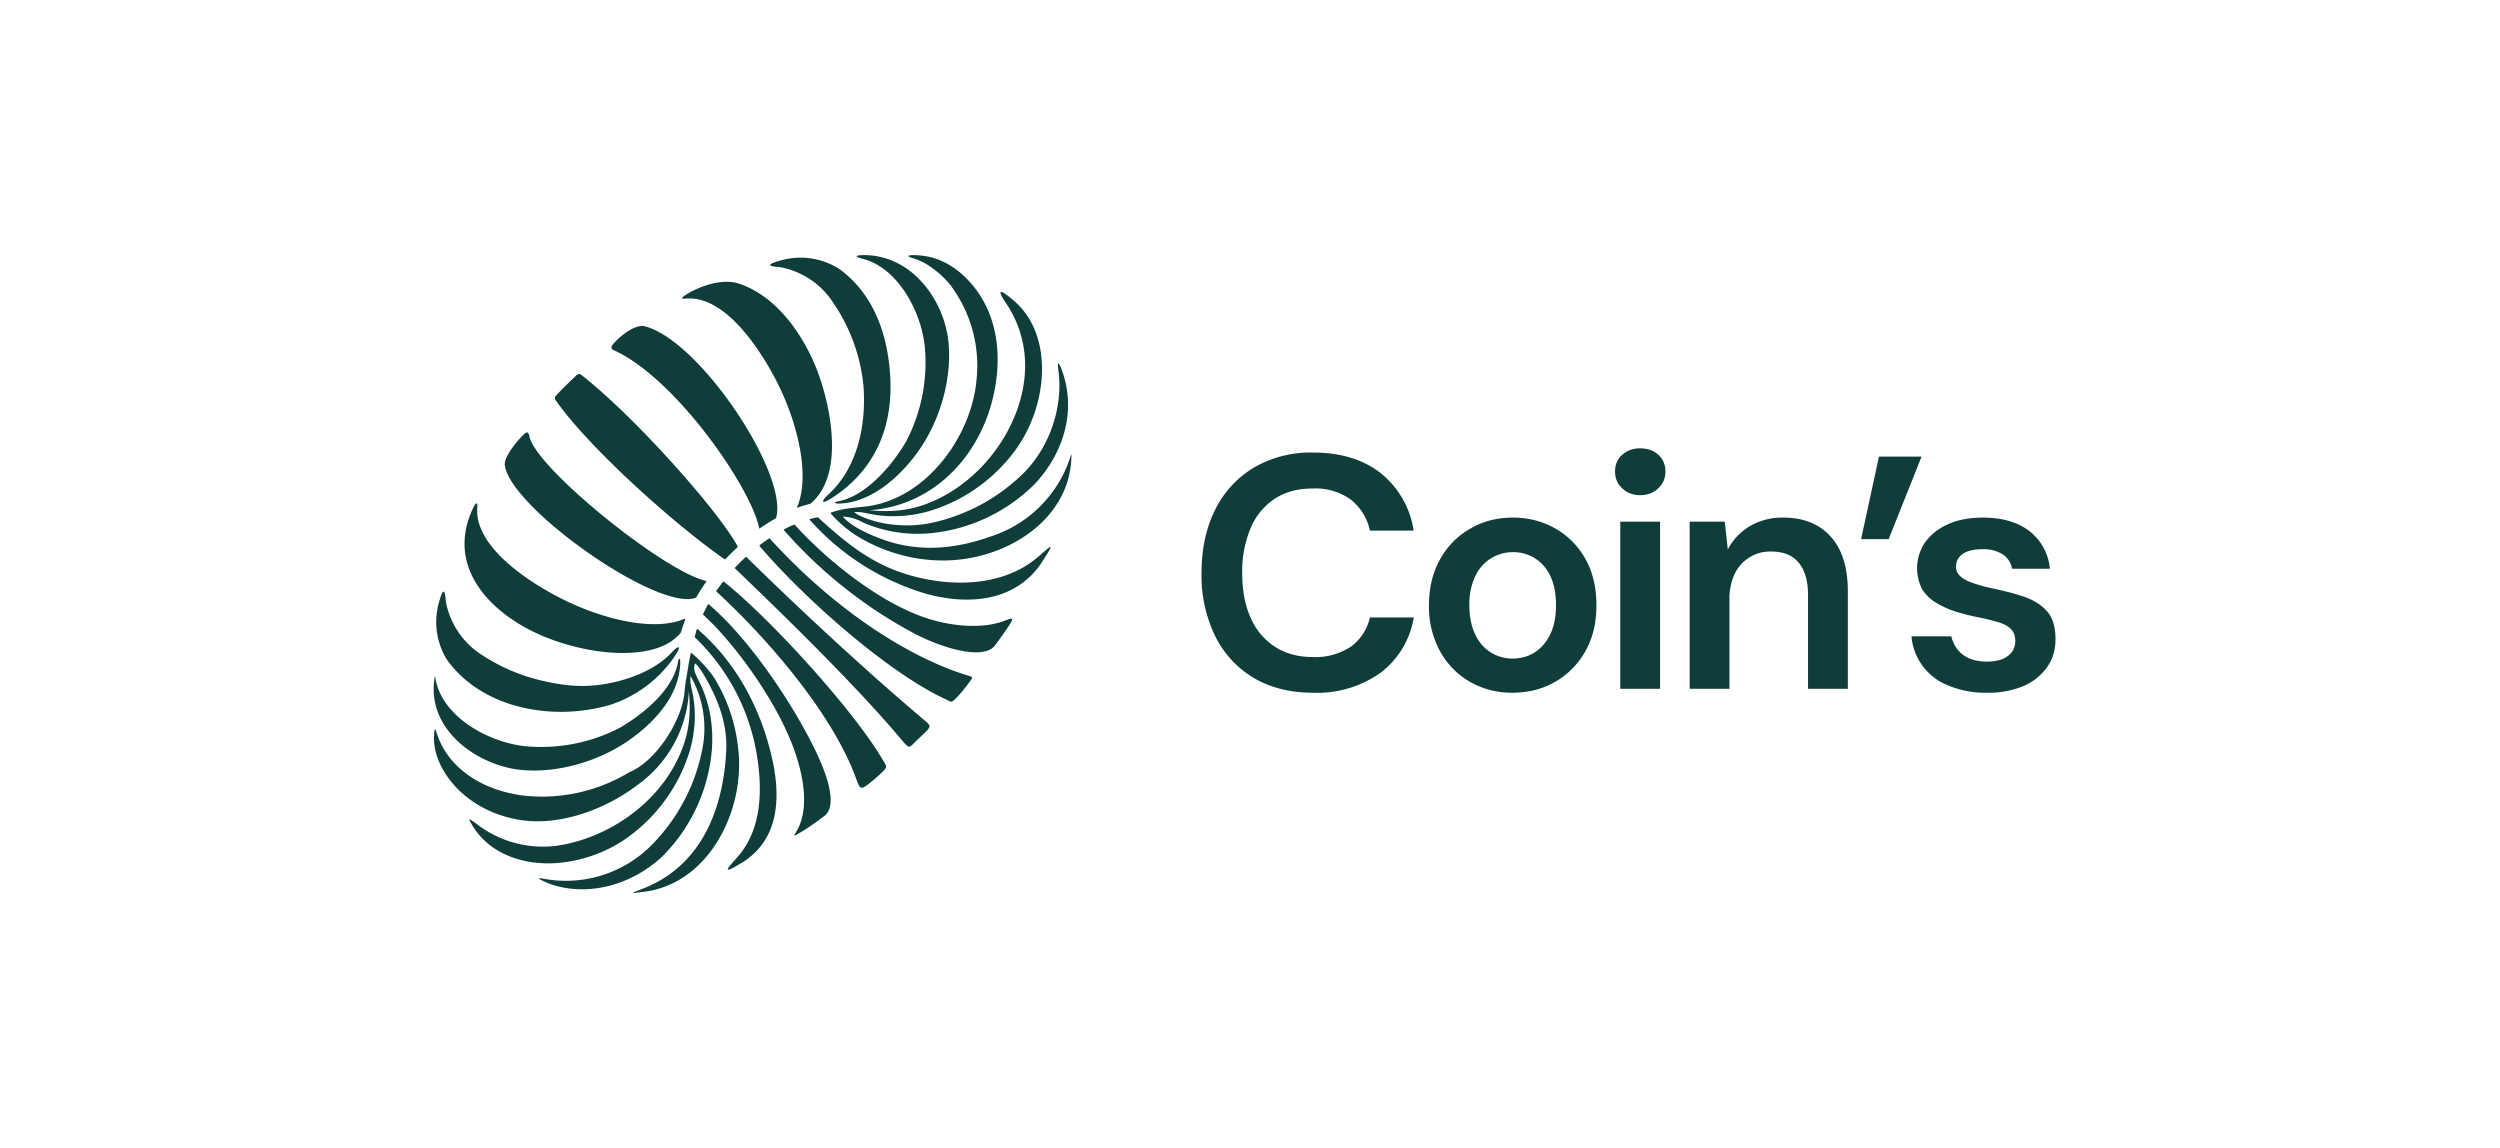
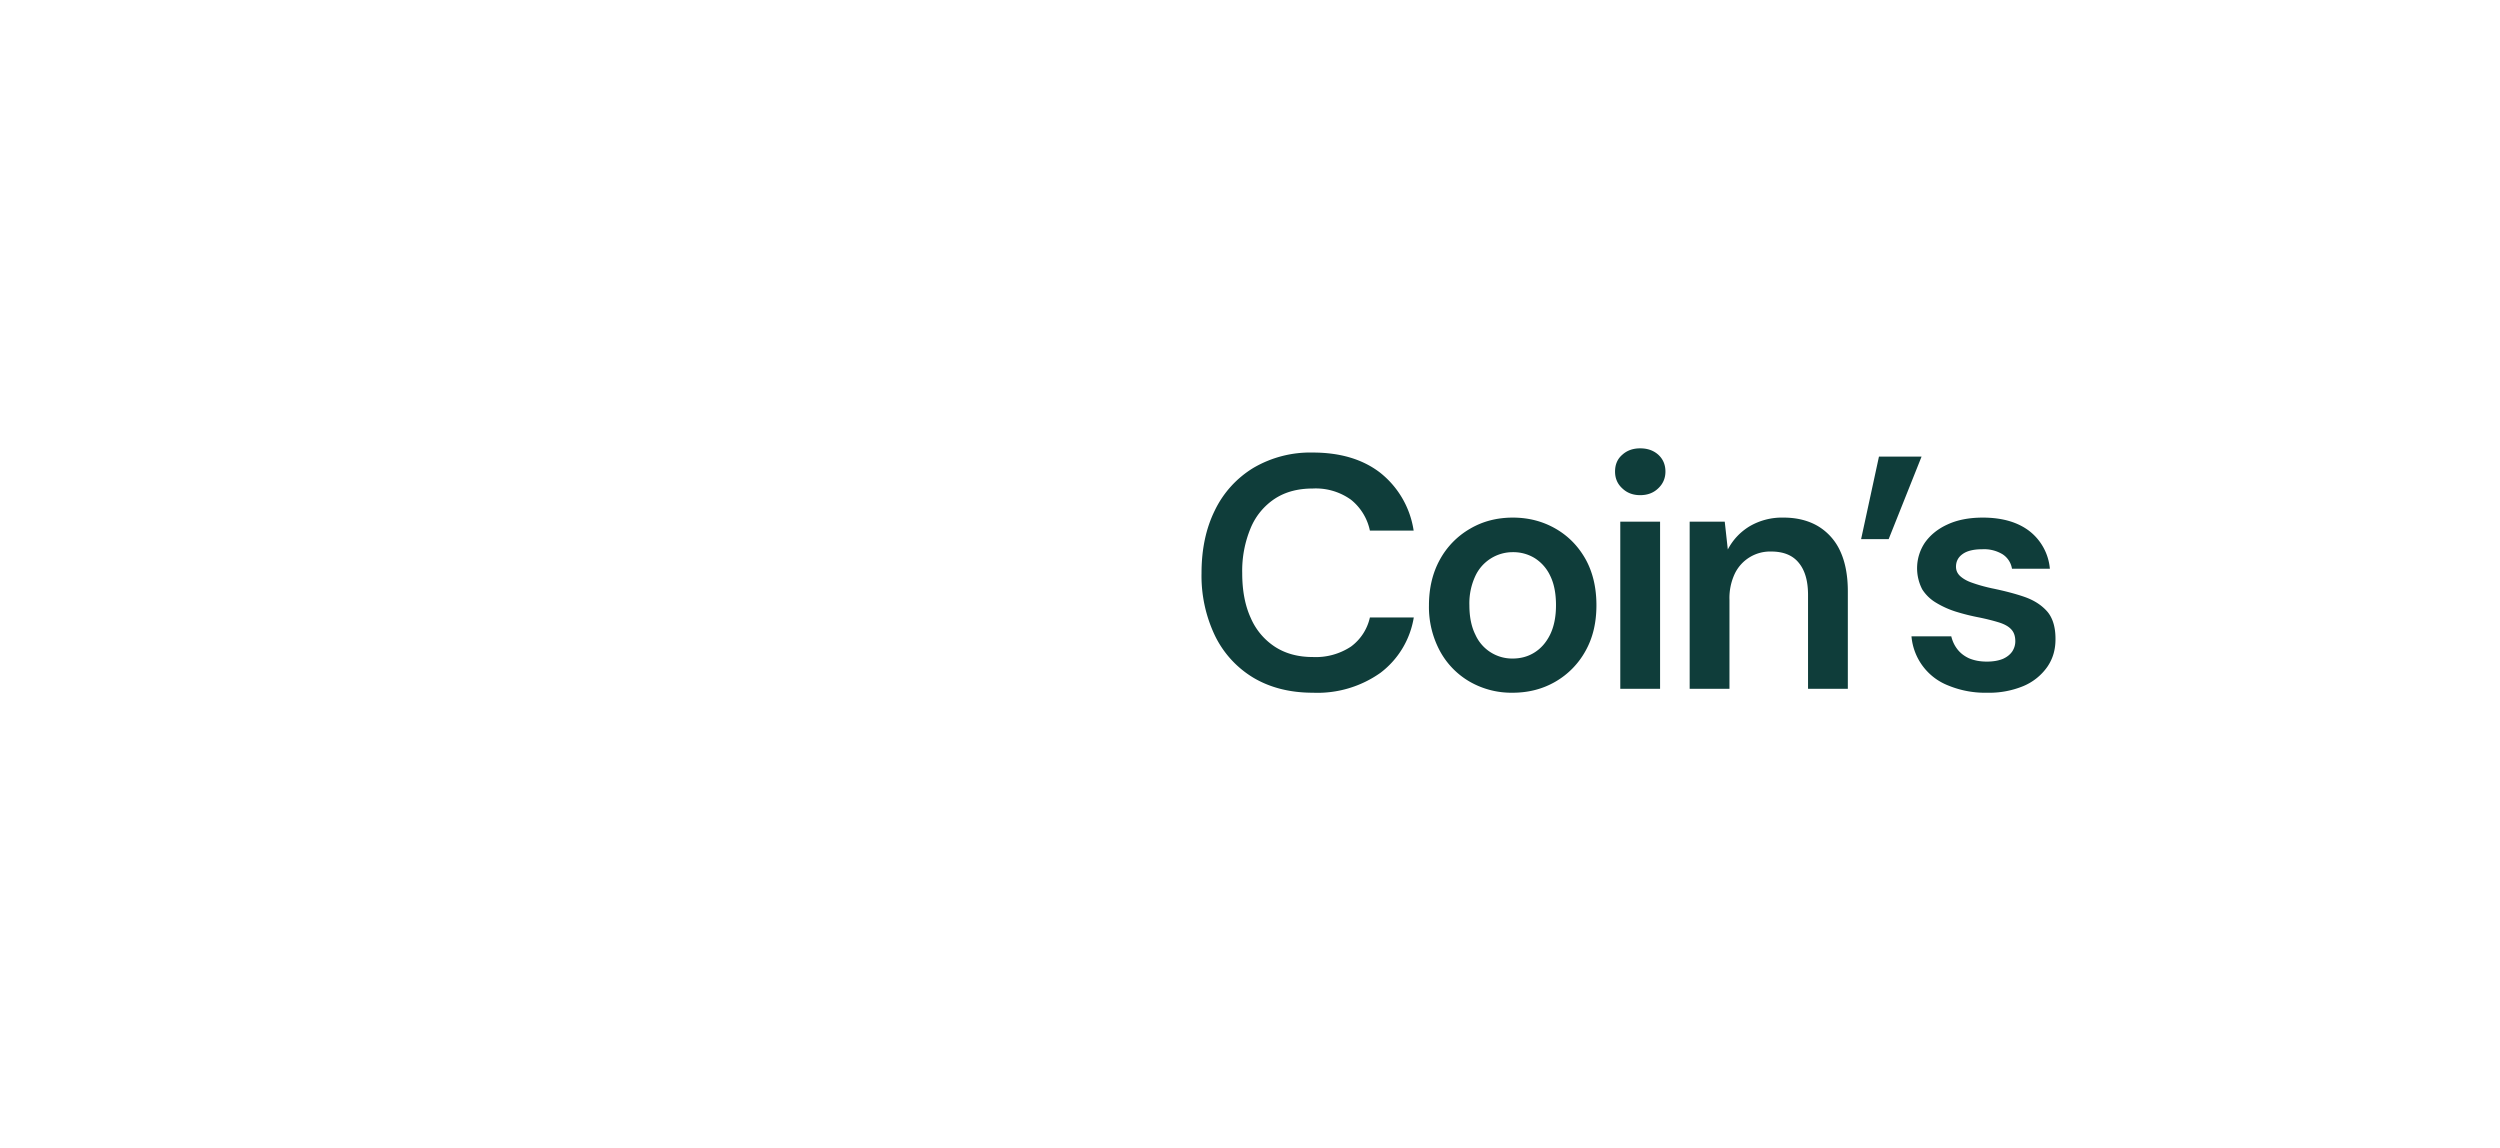
<svg xmlns="http://www.w3.org/2000/svg" width="196" height="90" viewBox="0 0 196 90">
  <g fill="none" fill-rule="evenodd">
-     <path d="M0 0h196v90H0z" />
+     <path d="M0 0h196v90H0" />
    <g fill="#0F3D3A">
-       <path d="M35.03 51.7c1.63 2.31 4.34 3.64 7.25 4 1.85.24 3.77.08 5.56-.44A9.78 9.78 0 0 0 53 51.3c.46-.73.14-.67-.29-.2-1.36 1.5-3.63 2.28-5.48 2.56-1.45.21-2.8.15-4.66-.28a14.4 14.4 0 0 1-4.8-2.04 6.33 6.33 0 0 1-2.82-4.2c-.06-.97-.22-1-.48-.1a5.65 5.65 0 0 0 .56 4.67Zm23.5-8.02c3.7 3.65 9.24 8.82 14.03 12.86.44.37.39.46-.02.87-.3.3-.58.54-.86.83-.37.37-.4.46-.88-.1-3.4-4.08-8.78-9.36-13.17-13.57-.02-.02-.02-.05 0-.07.27-.29.54-.56.83-.82a.05.05 0 0 1 .07 0Zm16.09-21.2c-.37-.47-.78-.88-1.22-1.23-.6-.47-1.12-.8-1.84-1.01-.43-.13-.47-.24.06-.24.88.02 1.6.16 2.42.56.6.3 1.19.72 1.72 1.26 2.18 2.18 2.78 5.26 2.3 8.29-.82 5.25-4.61 9.5-9.86 9.89 1.75.18 3.15 0 4.5-.52 5.09-1.94 8.71-7.94 7.4-12.97a8.38 8.38 0 0 0-1.17-2.65c-.75-1.1-.7-1.36.54-.3.79.67 1.37 1.53 1.74 2.52 1.1 2.96.26 6.86-1.84 9.52a13.04 13.04 0 0 1-6.58 4.49c-1.44.4-3.01.51-4.48.22-.64-.12-.87-.2-1.34-.16.31.26.72.41 1.16.57 1.34.47 3.1.6 4.62.33A14.68 14.68 0 0 0 80.34 37c2.05-2.12 2.99-5.2 2.65-7.88-.1-.73-.04-.93.28-.04 1.09 3 .22 6.3-2.1 8.82a13.38 13.38 0 0 1-8.4 3.92 10.8 10.8 0 0 1-5.1-.85 3.52 3.52 0 0 0-1.6-.47c.72.82 2.12 1.43 3.21 1.82 2.66.94 5.41.8 8.42-.27a9.66 9.66 0 0 0 6.17-6.08c.14-.43.15-.48.12.05-.02.48-.1.94-.2 1.37-.7 2.75-2.94 4.73-5.6 5.76-3.8 1.47-7.94.79-11.1-1.19a9.75 9.75 0 0 1-1.96-1.7l-.01-.04.03-.03c1.08-.4 2.13-.38 3-.52 4.63-.72 8.04-5.59 8.41-9.9a10.5 10.5 0 0 0-1.94-7.27Zm3.35 28.16c-.8 1.01-3.64.4-6.28-.97a36.27 36.27 0 0 1-10.25-8.13c0-.02.02-.03.03-.04.26-.14.54-.27.79-.37l.05.01c2 2.24 6.07 5.8 10.03 7.22 2.06.73 4.37.94 6.06.43.96-.3 1.33-.66.49.58a30 30 0 0 1-.92 1.27Zm3.73-6.58c-2.05 3.13-5.81 3.43-9.2 2.46a19.65 19.65 0 0 1-9.02-5.77c-.01-.01-.02-.03-.01-.05a8 8 0 0 1 .65-.15c2.57 2.35 4.77 4.12 8.45 4.85 2.94.58 6.32.35 8.74-1.68.96-.8 1.6-1.52.39.33Zm-21.35-1.84c4.94 5.45 10.64 9.16 15.2 10.64.8.27.85.08.26.87-.24.32-.5.65-.8.95-.46.45-.37.38-.9.13-4.43-2.05-11-7.82-14.56-12a.05.05 0 0 1 0-.03l.01-.04c.24-.19.5-.36.72-.52a.05.05 0 0 1 .07 0Zm5.36-21.2a8.6 8.6 0 0 1 1.97 1.94c1.43 1.94 2.05 4.44 2.13 6.97.12 3.82-1.36 7.1-4.73 9.2-.73.45-.66.13-.2-.3 2.33-2.1 3.04-5.42 2.82-8.53a13.92 13.92 0 0 0-2.36-6.54 6.33 6.33 0 0 0-4.2-2.82c-.97-.05-1-.22-.1-.47a5.64 5.64 0 0 1 4.67.56Zm.1 18.26c2-.4 4.05-2.63 5.25-4.7a13.38 13.38 0 0 0 1.44-7.44c-.3-2.82-2.17-6.15-4.83-6.84-.63-.16-.72-.3.1-.3 3.8.03 6.27 3.61 6.59 6.82.3 3.02-.76 6.38-2.47 8.7-1.44 1.97-3.62 3.86-6.05 3.96-.4.02-.59-.09-.03-.2Zm-3.31.45c.96-2.22.19-6.08-1.37-9.34-1.16-2.42-4.08-7.25-7.34-6.98-.57.05-.25-.15.02-.32 1.15-.73 2.94-1.27 4.13-.85 2.68.89 4.77 3.52 6 6.49.94 2.24 2.54 8.3-.4 10.76h-.01c-.33.1-.66.18-.97.3-.02.02-.04.01-.05 0a.05.05 0 0 1-.01-.06Zm-2.98 1.68c-.63-3.16-6.47-11.64-11.28-13.9-.3-.11-.42-.25-.15-.56.53-.6 1.65-1.52 2.42-1.38 4.34 1.06 11.35 11.65 10.33 15.05 0 0-.01.02-.03.02a17.38 17.38 0 0 0-1.26.8.05.05 0 0 1-.03-.03ZM49.34 60.54a13.2 13.2 0 0 1-8.33 1.83c-3.38-.44-5.85-2.26-6.7-4.69-.17-.46-.23-.9-.28.03-.14 2.47 2.36 5.92 6.85 6.59 3.06.45 6.59-.86 9-2.69a9.63 9.63 0 0 0 4.13-7.42c.17 1.75 0 3.16-.52 4.5-1.71 4.47-6.19 7.17-10.03 7.64a8.5 8.5 0 0 1-6.14-1.77c-.58-.42-.67-.48-.27.18 1.32 2.18 3.93 3.12 6.64 2.92 2.08-.16 4.22-.96 5.91-2.3a13.04 13.04 0 0 0 4.5-6.57c.4-1.45.5-2.95.2-4.42-.12-.64-.22-.85-.16-1.37a8.28 8.28 0 0 1 .92 5.74 14.67 14.67 0 0 1-4.06 7.6 9.45 9.45 0 0 1-8.28 2.57c-.55-.1-.63-.07-.08.19 2.5 1.15 6.27.81 9.26-1.93a13.38 13.38 0 0 0 3.91-8.4c.13-1.73-.13-3.43-.82-4.97-.55-1.13-.66-1.28-.5-1.79.23.13.66.8 1.02 1.48.96 1.76 1.5 3.5 1.43 5.28-.2 4.55-1.89 9.1-6.54 10.9-.61.24-.9.33-.7.33.1 0 .34-.03.75-.08 5.18-.62 8.01-6.5 7.42-11.26a13.1 13.1 0 0 0-1.91-5.57 10.33 10.33 0 0 0-1.76-1.91.05.05 0 0 0-.04.03c-.14.64-.18.92-.3 1.65-.08.46-.14.74-.2 1.46-.22 2.25-2.28 5.4-4.32 6.22Zm15.3 3.43c1.02-.8.31-3.18-1.06-5.83-2.07-4-5.23-8.4-8.01-10.76a.06.06 0 0 0-.04 0 .05.05 0 0 0-.04.02l-.37.74.01.06c2.24 2 5.73 6.63 7.14 10.6.78 2.2 1.07 4.36.39 5.96-.29.68-.8 1.06.26.4.7-.42 1.52-1.04 1.72-1.2Zm-6.52 3.7c3.17-1.93 3.05-5.54 2.36-8.44-.44-1.84-1.73-6.4-5.78-9.9a.05.05 0 0 0-.05-.01.05.05 0 0 0-.03.03l-.16.6a16.44 16.44 0 0 1 4.92 9.52c.41 2.73.26 5.6-1.5 7.65-.63.73-1.6 1.67.24.54Zm-1.96-21.3c4.75 4.38 9.3 10.09 10.94 14.62.33.89.34 1 1.14.36.24-.19.48-.4.71-.61.7-.66.62-.55.18-1.3-2.26-3.8-8.66-10.87-12.38-13.84a.05.05 0 0 0-.04-.01c-.01 0-.02 0-.03.02l-.52.7a.05.05 0 0 0 0 .06ZM53.14 52c-.4 2-2.48 3.85-4.55 5.06a13.38 13.38 0 0 1-7.44 1.44c-2.9-.32-6.28-2.25-6.95-5-.1-.44-.08-.8-.17-.04-.42 3.9 3.5 6.56 6.8 6.9 3.02.3 6.38-.77 8.7-2.48 1.97-1.44 3.7-3.42 3.8-5.85.02-.4-.08-.6-.2-.03Zm.5-3.48c-2.21.96-5.99.16-9.24-1.4-2.42-1.16-7.25-4.08-6.98-7.34.05-.56-.18-.26-.32.03-2.3 4.83 1.65 8.52 5.64 10.13 3.84 1.55 8.37 1.77 10.25.05.16-.15.29-.24.4-.42v-.01c.1-.34.2-.65.33-.98 0-.02 0-.03-.02-.05-.01-.02-.03-.02-.05-.01Zm1.72-2.98c-3.19-.67-13.26-8.75-13.85-11.3-.06-.33-.15-.48-.48-.15-.6.6-1.56 1.8-1.45 2.41.5 3.37 12.05 11.5 14.98 10.36l.03-.03a18.3 18.3 0 0 1 .8-1.26.05.05 0 0 0-.03-.03ZM45.25 29.38c-.4.35-1.33 1.27-1.68 1.66a.25.25 0 0 0-.03.3c2.45 3.56 9.13 9.62 13.26 12.5.02.02.05.02.07 0 .25-.27.67-.68.96-.95a.05.05 0 0 0 0-.06c-1.59-2.9-8.17-10.26-12.27-13.45a.25.25 0 0 0-.31 0Z" />
      <g fill-rule="nonzero">
        <path d="M102.93 54.31c-1.8 0-3.36-.4-4.67-1.18a7.84 7.84 0 0 1-3.01-3.3 10.88 10.88 0 0 1-1.05-4.9c0-1.88.35-3.52 1.05-4.93a7.92 7.92 0 0 1 3.02-3.32 8.8 8.8 0 0 1 4.66-1.2c2.17 0 3.94.54 5.3 1.6a7.14 7.14 0 0 1 2.6 4.52h-3.43a4.21 4.21 0 0 0-1.48-2.42 4.73 4.73 0 0 0-3.01-.88c-1.15 0-2.13.26-2.95.79a5.08 5.08 0 0 0-1.9 2.29 8.7 8.7 0 0 0-.67 3.55c0 1.37.22 2.54.67 3.52a5.1 5.1 0 0 0 1.9 2.26c.82.53 1.8.8 2.95.8a5 5 0 0 0 3.01-.82 3.88 3.88 0 0 0 1.48-2.28h3.44a6.81 6.81 0 0 1-2.6 4.33 8.54 8.54 0 0 1-5.3 1.57ZM118.58 54.31a6.56 6.56 0 0 1-3.36-.87 6.16 6.16 0 0 1-2.34-2.42 7.28 7.28 0 0 1-.85-3.55c0-1.37.29-2.57.86-3.6a6.25 6.25 0 0 1 2.35-2.41c1-.59 2.12-.88 3.37-.88s2.37.3 3.37.88c1 .58 1.77 1.38 2.34 2.4.56 1.02.84 2.22.84 3.59 0 1.37-.28 2.56-.86 3.59a6.27 6.27 0 0 1-2.35 2.4c-1 .58-2.12.87-3.37.87Zm0-2.68c.63 0 1.2-.15 1.7-.46.52-.32.93-.78 1.24-1.4.31-.63.47-1.4.47-2.32 0-.92-.15-1.69-.45-2.3a3.27 3.27 0 0 0-1.23-1.4 3.2 3.2 0 0 0-1.7-.46 3.23 3.23 0 0 0-2.94 1.86 5.06 5.06 0 0 0-.47 2.3c0 .92.16 1.69.47 2.31a3.16 3.16 0 0 0 2.91 1.87ZM127.03 54V40.9h3.12V54h-3.12Zm1.56-15.18c-.57 0-1.04-.18-1.41-.54-.38-.35-.56-.79-.56-1.31 0-.54.18-.98.56-1.31.37-.34.84-.51 1.41-.51.58 0 1.05.17 1.42.5.37.34.56.78.56 1.32 0 .52-.19.96-.56 1.31-.37.36-.84.54-1.42.54ZM132.47 54V40.9h2.75l.24 2.18c.4-.76.97-1.37 1.71-1.82a5.03 5.03 0 0 1 2.66-.68c1.05 0 1.95.23 2.7.67a4.39 4.39 0 0 1 1.73 1.93c.4.85.61 1.91.61 3.18V54h-3.12v-7.36c0-1.09-.24-1.93-.73-2.52-.48-.59-1.2-.88-2.16-.88a3.07 3.07 0 0 0-2.85 1.73 4.47 4.47 0 0 0-.42 2.04V54h-3.12ZM150.65 35.8l-2.58 6.47h-2.16l1.4-6.47zM155.79 54.31a7.56 7.56 0 0 1-3.03-.56 4.55 4.55 0 0 1-2.9-3.86h3.12c.09.37.24.7.47 1 .23.3.53.54.92.72.4.17.86.26 1.4.26.51 0 .94-.08 1.27-.22.33-.15.57-.35.73-.59.15-.24.23-.5.23-.78 0-.41-.11-.73-.34-.96-.22-.23-.55-.4-.97-.53-.43-.13-.93-.26-1.52-.38-.63-.12-1.23-.27-1.81-.45a7.13 7.13 0 0 1-1.56-.7 3.22 3.22 0 0 1-1.1-1.06 3.6 3.6 0 0 1 .2-3.64c.42-.6 1.01-1.09 1.78-1.44.77-.36 1.7-.54 2.77-.54 1.53 0 2.75.36 3.66 1.06a4.2 4.2 0 0 1 1.6 2.95h-2.97a1.66 1.66 0 0 0-.73-1.13 2.8 2.8 0 0 0-1.58-.4c-.68 0-1.2.12-1.55.37-.36.25-.53.59-.53 1 0 .28.1.52.32.73.22.2.53.39.95.53.42.15.93.3 1.53.43.97.2 1.83.42 2.58.68.74.26 1.33.64 1.77 1.14.43.5.65 1.22.65 2.13.01.84-.2 1.57-.64 2.21a4.34 4.34 0 0 1-1.86 1.5 7 7 0 0 1-2.86.53Z" />
      </g>
    </g>
  </g>
</svg>